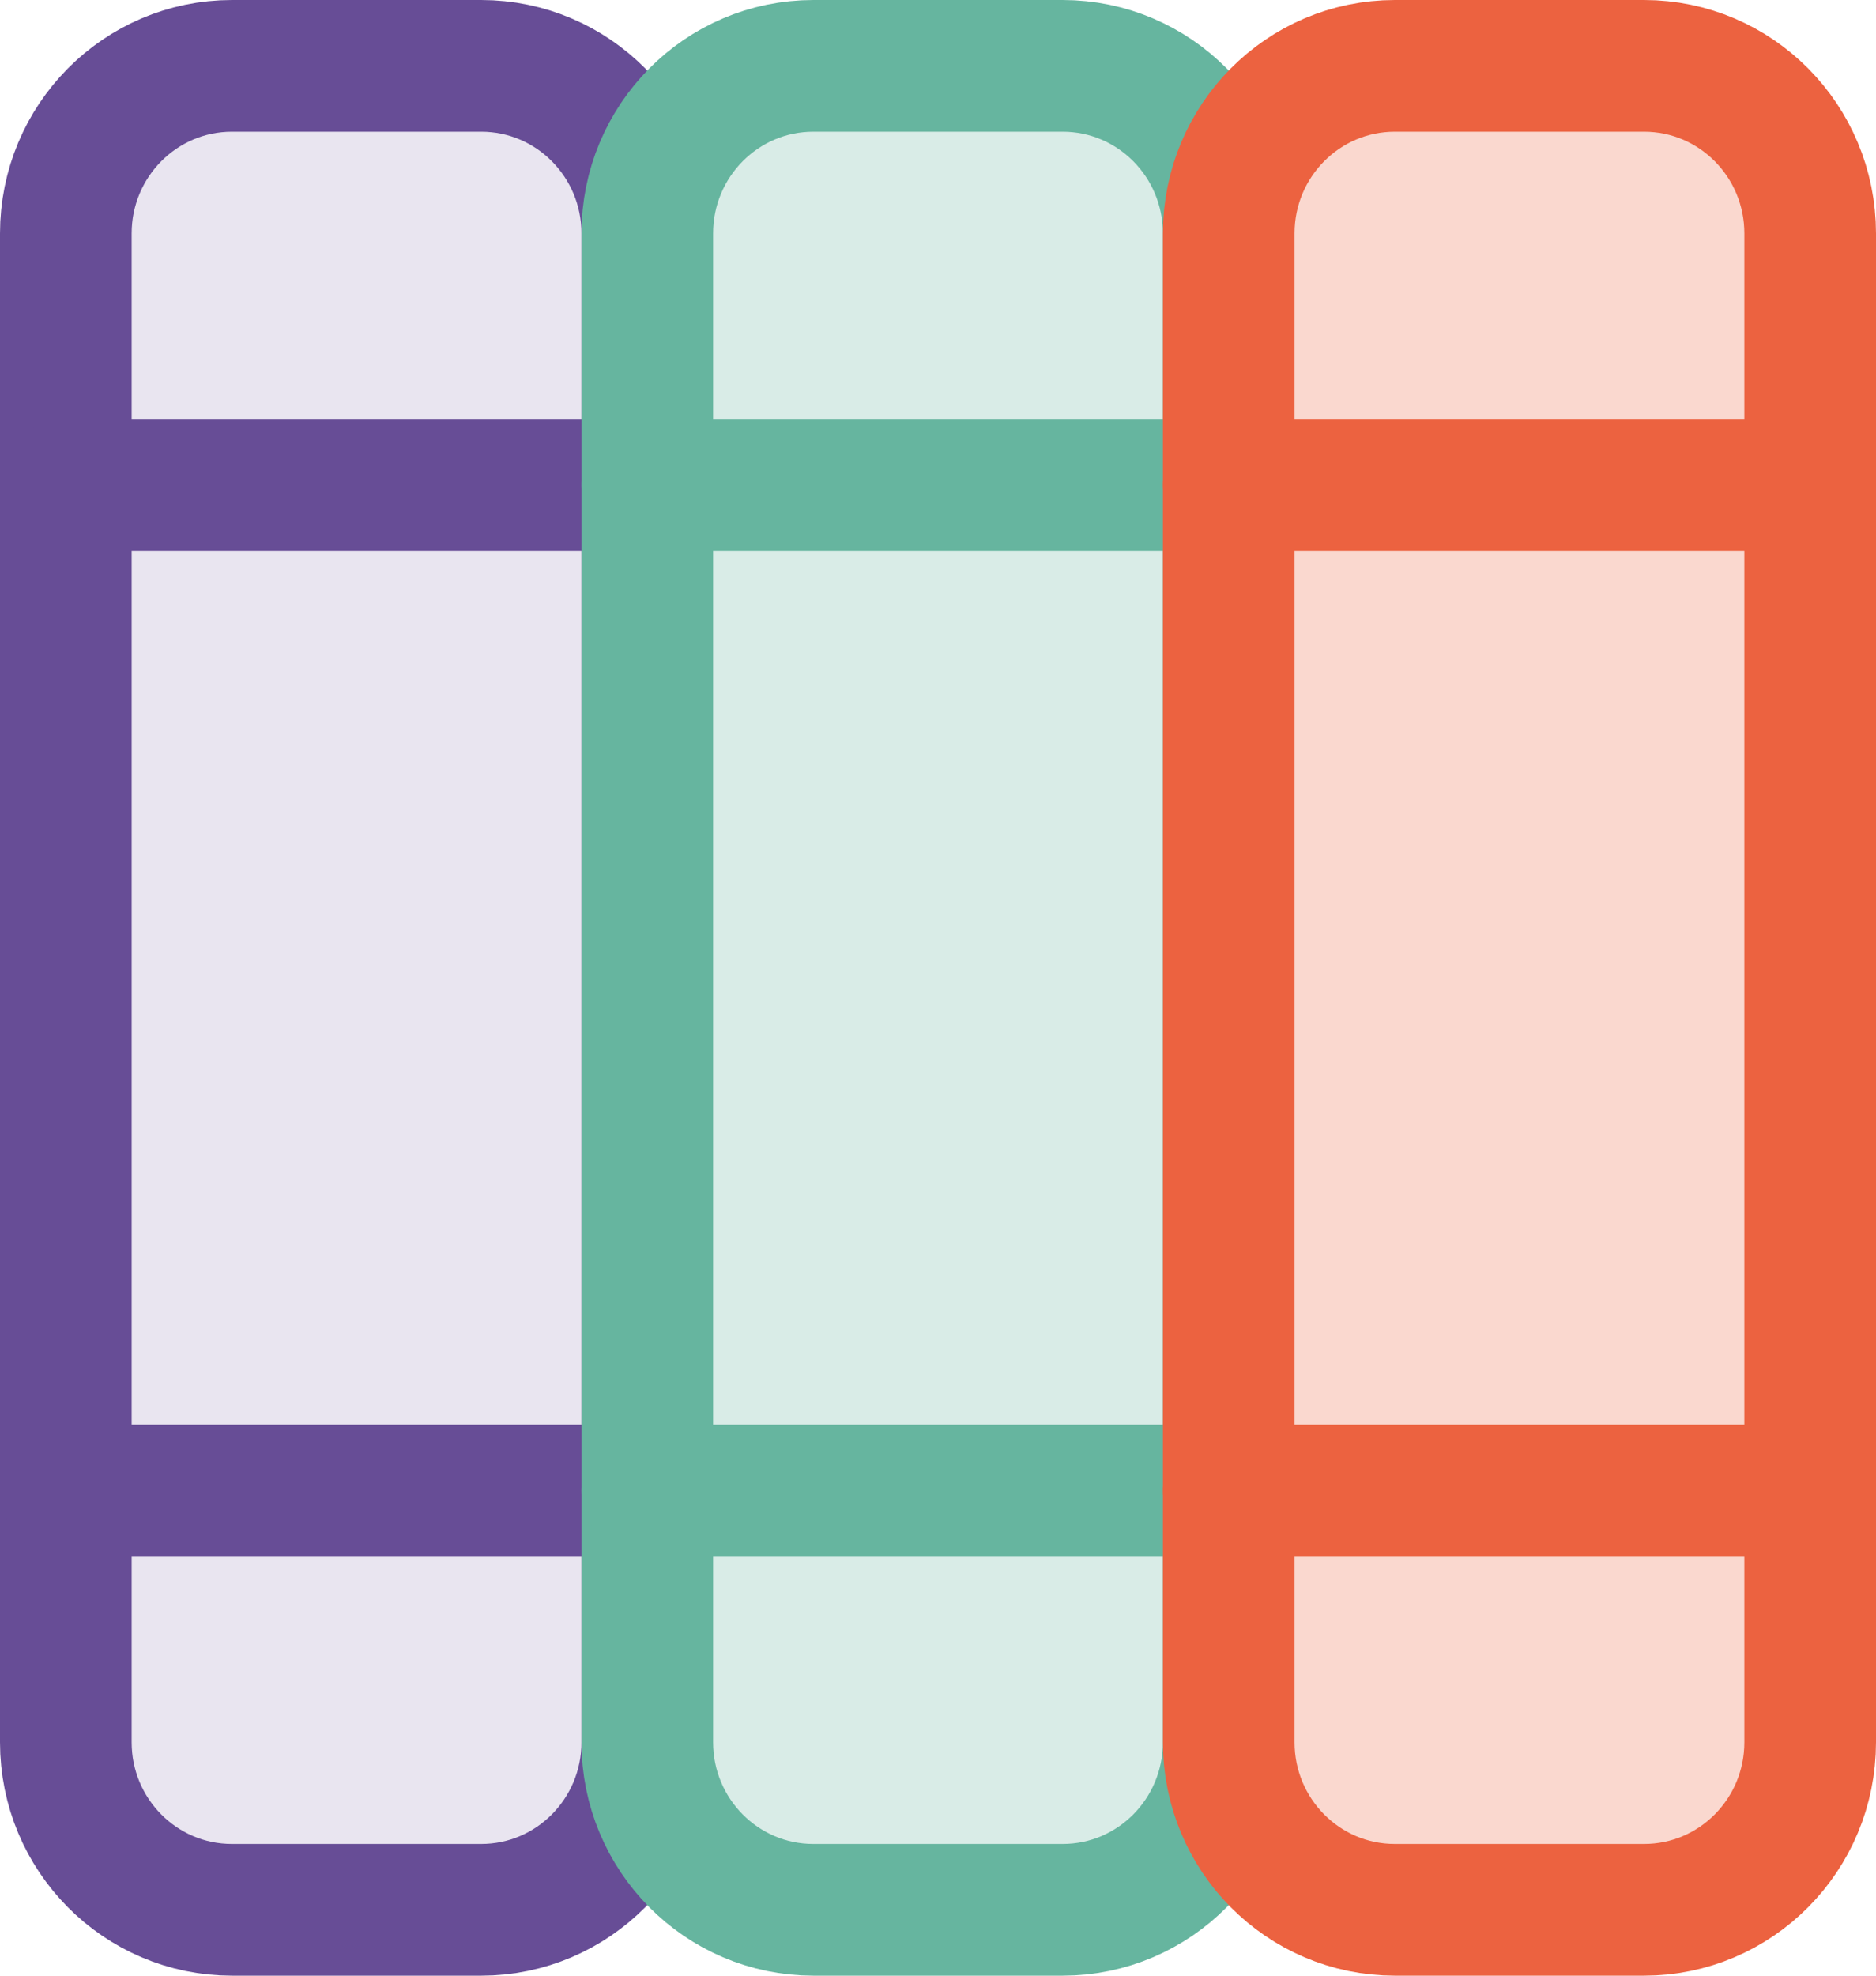
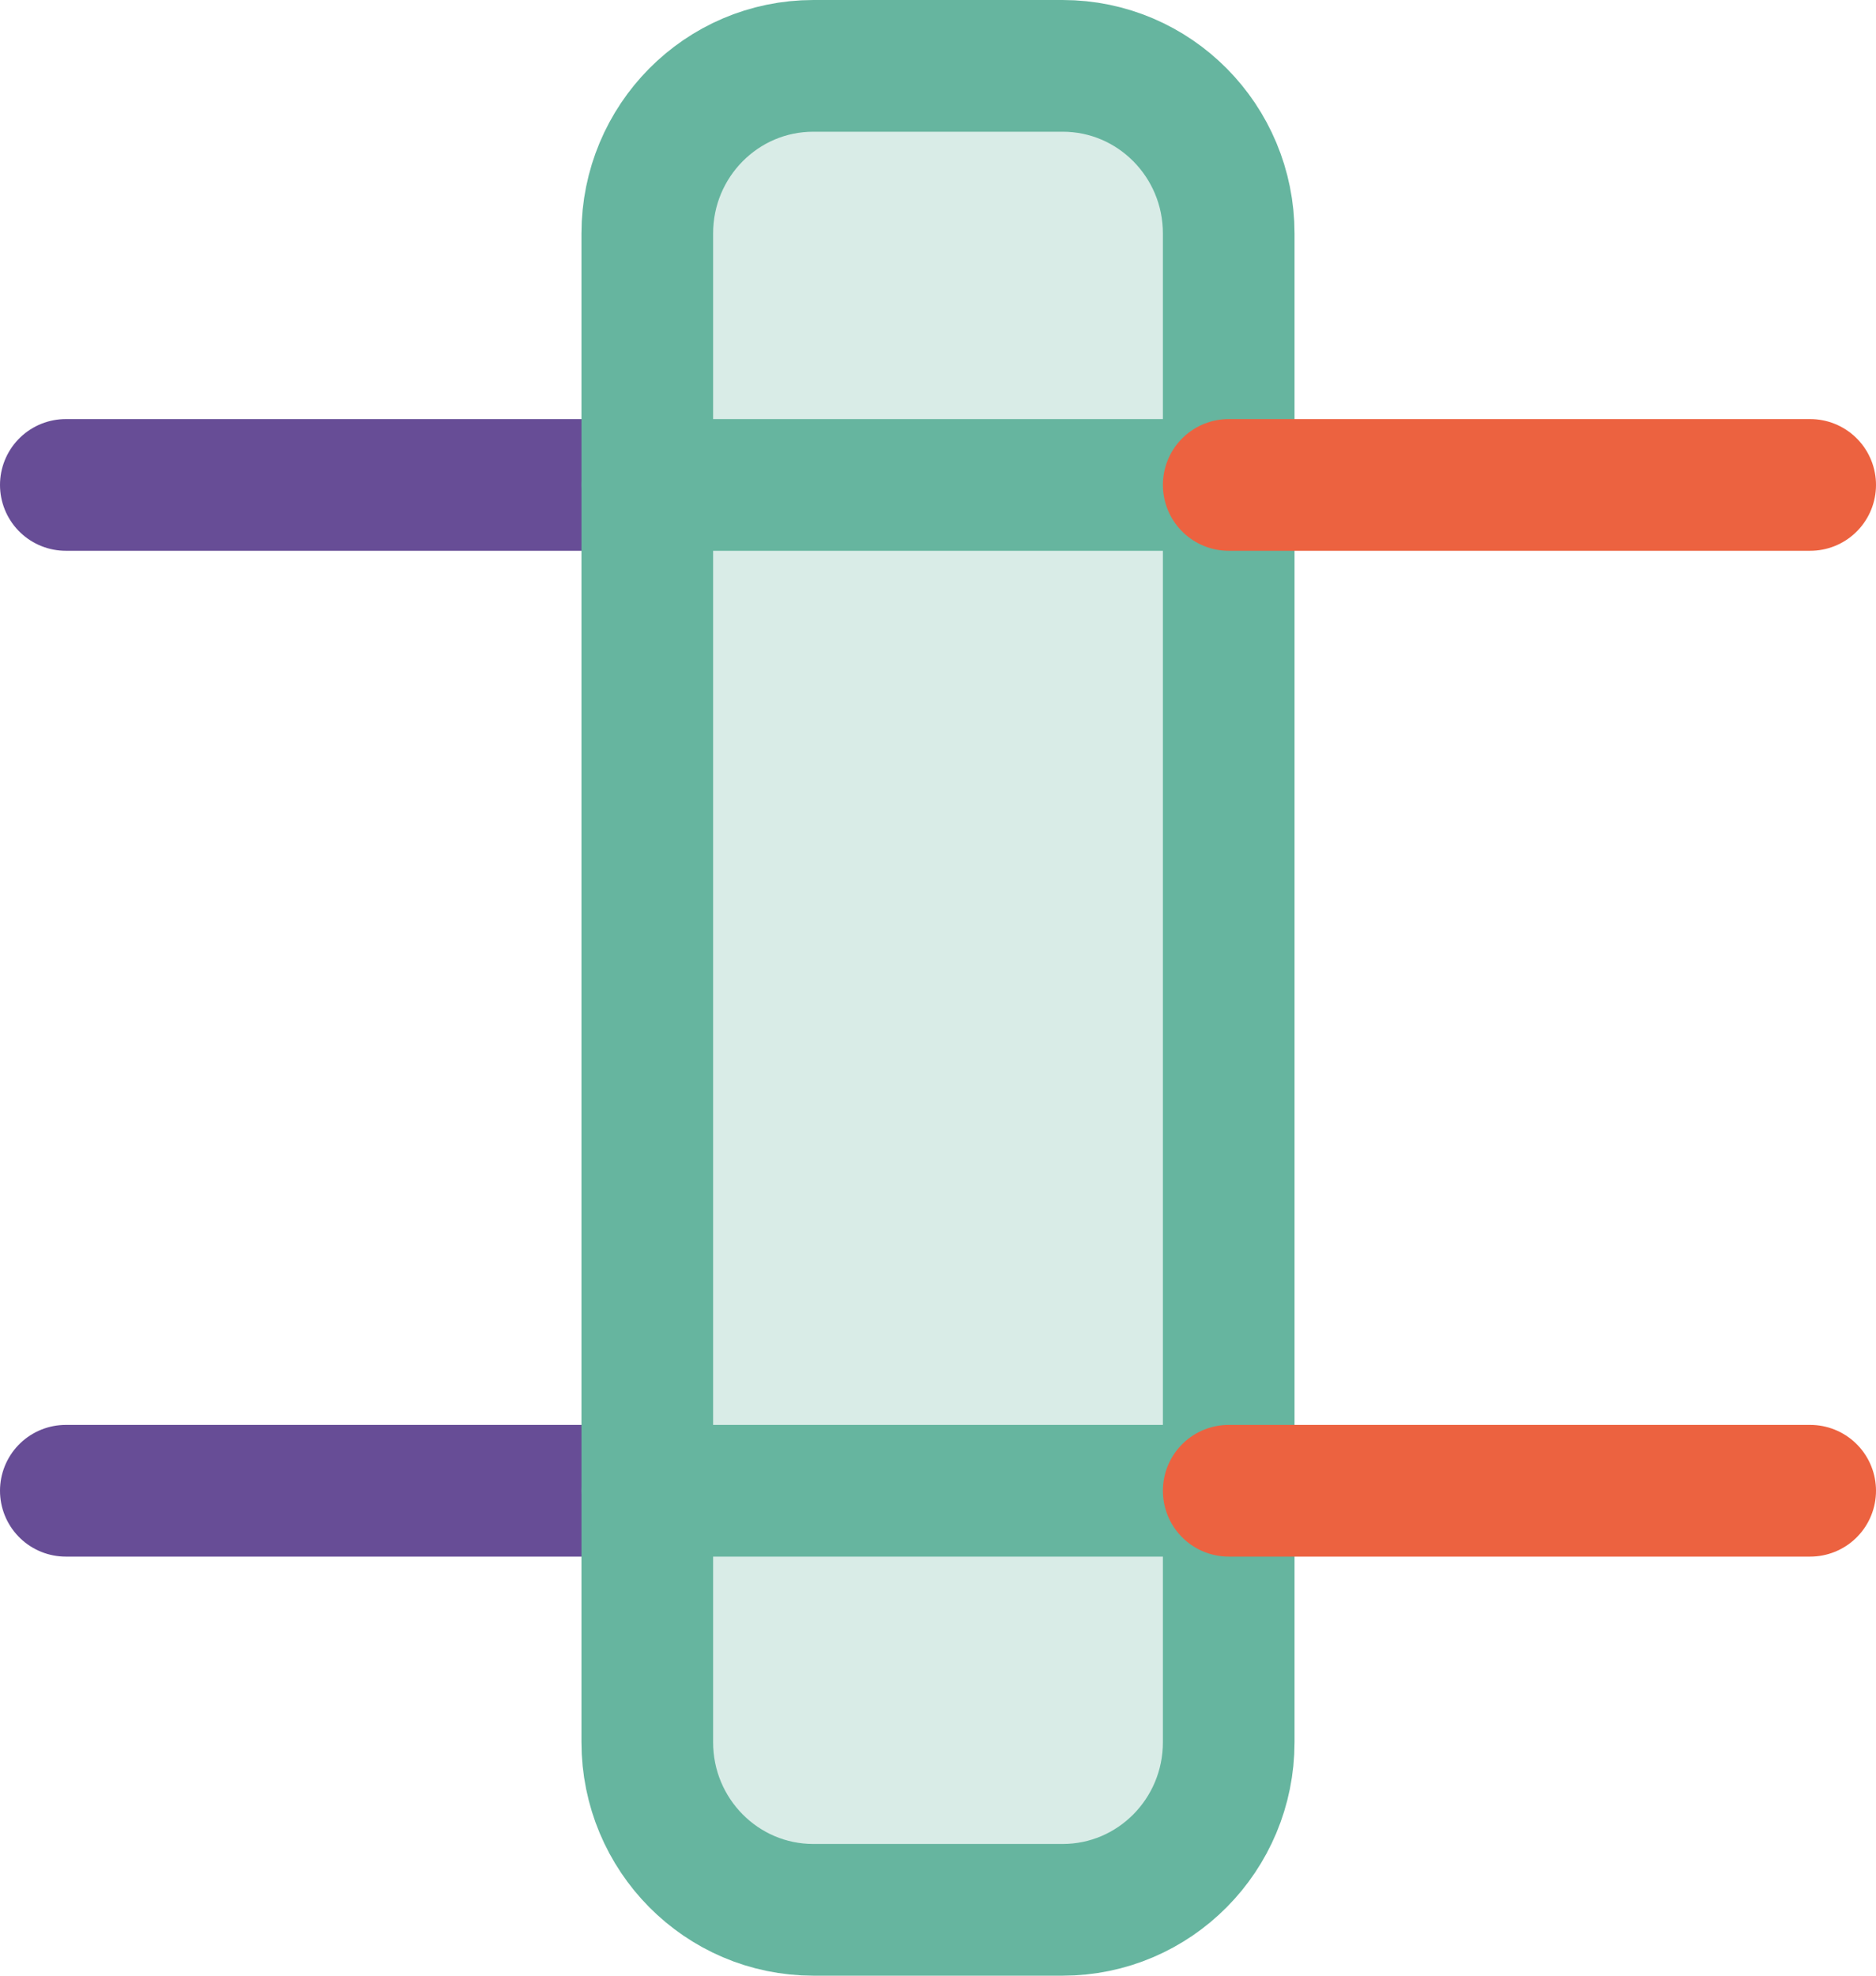
<svg xmlns="http://www.w3.org/2000/svg" width="57" height="60" viewBox="0 0 57 60">
  <g fill="none" fill-rule="evenodd" stroke-linecap="round" stroke-linejoin="round" stroke-width="4">
-     <path fill="#E9E5F0" stroke="#674D96" d="M14.619 58H7.048C4.258 58 2 55.722 2 52.91V7.09C2 4.279 4.259 2 7.048 2h7.571c2.789 0 5.048 2.278 5.048 5.09v45.82c0 2.812-2.26 5.09-5.048 5.09z" />
    <path stroke="#674D96" d="M2 14.727h17.667M2 45.273h17.667" />
    <path fill="#D9ECE7" stroke="#66B59F" d="M32.286 58h-7.572c-2.789 0-5.047-2.278-5.047-5.09V7.09c0-2.812 2.258-5.09 5.047-5.09h7.572c2.789 0 5.047 2.278 5.047 5.09v45.82c0 2.812-2.258 5.09-5.047 5.09z" />
    <path stroke="#66B59F" d="M19.667 14.727h17.666M19.667 45.273h17.666" />
-     <path fill="#FAD8CF" stroke="#EC6240" d="M49.952 58h-7.571c-2.789 0-5.048-2.278-5.048-5.09V7.09c0-2.812 2.26-5.09 5.048-5.09h7.571C52.742 2 55 4.278 55 7.09v45.82c0 2.812-2.259 5.09-5.048 5.09z" />
    <path stroke="#EC6240" d="M37.333 14.727H55M37.333 45.273H55" />
  </g>
</svg>